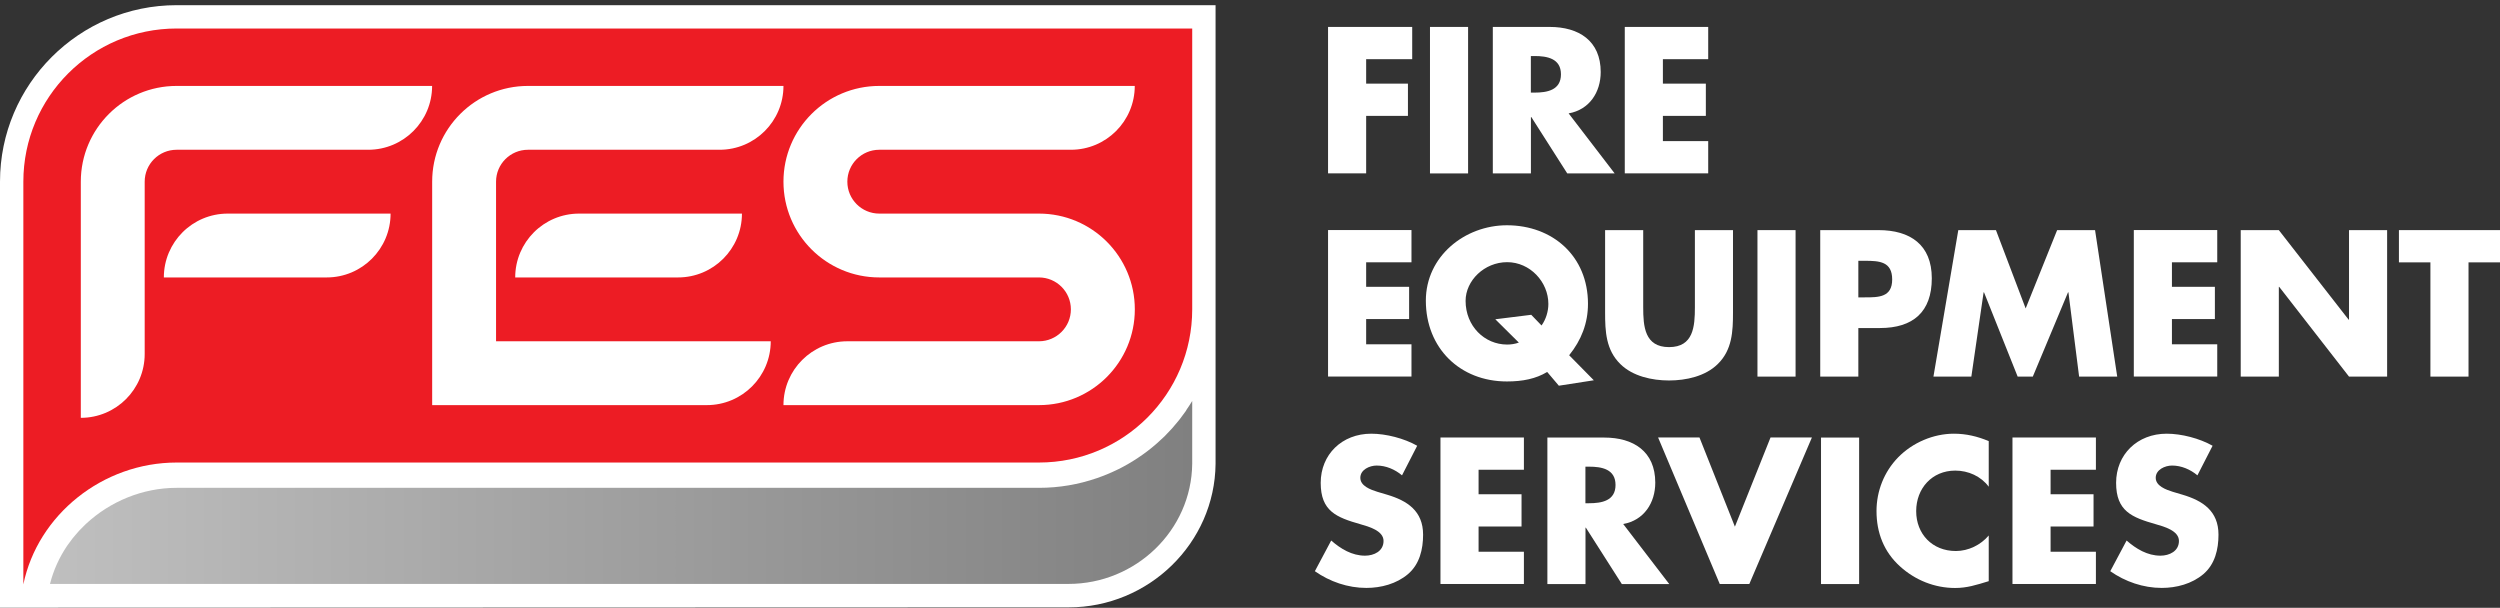
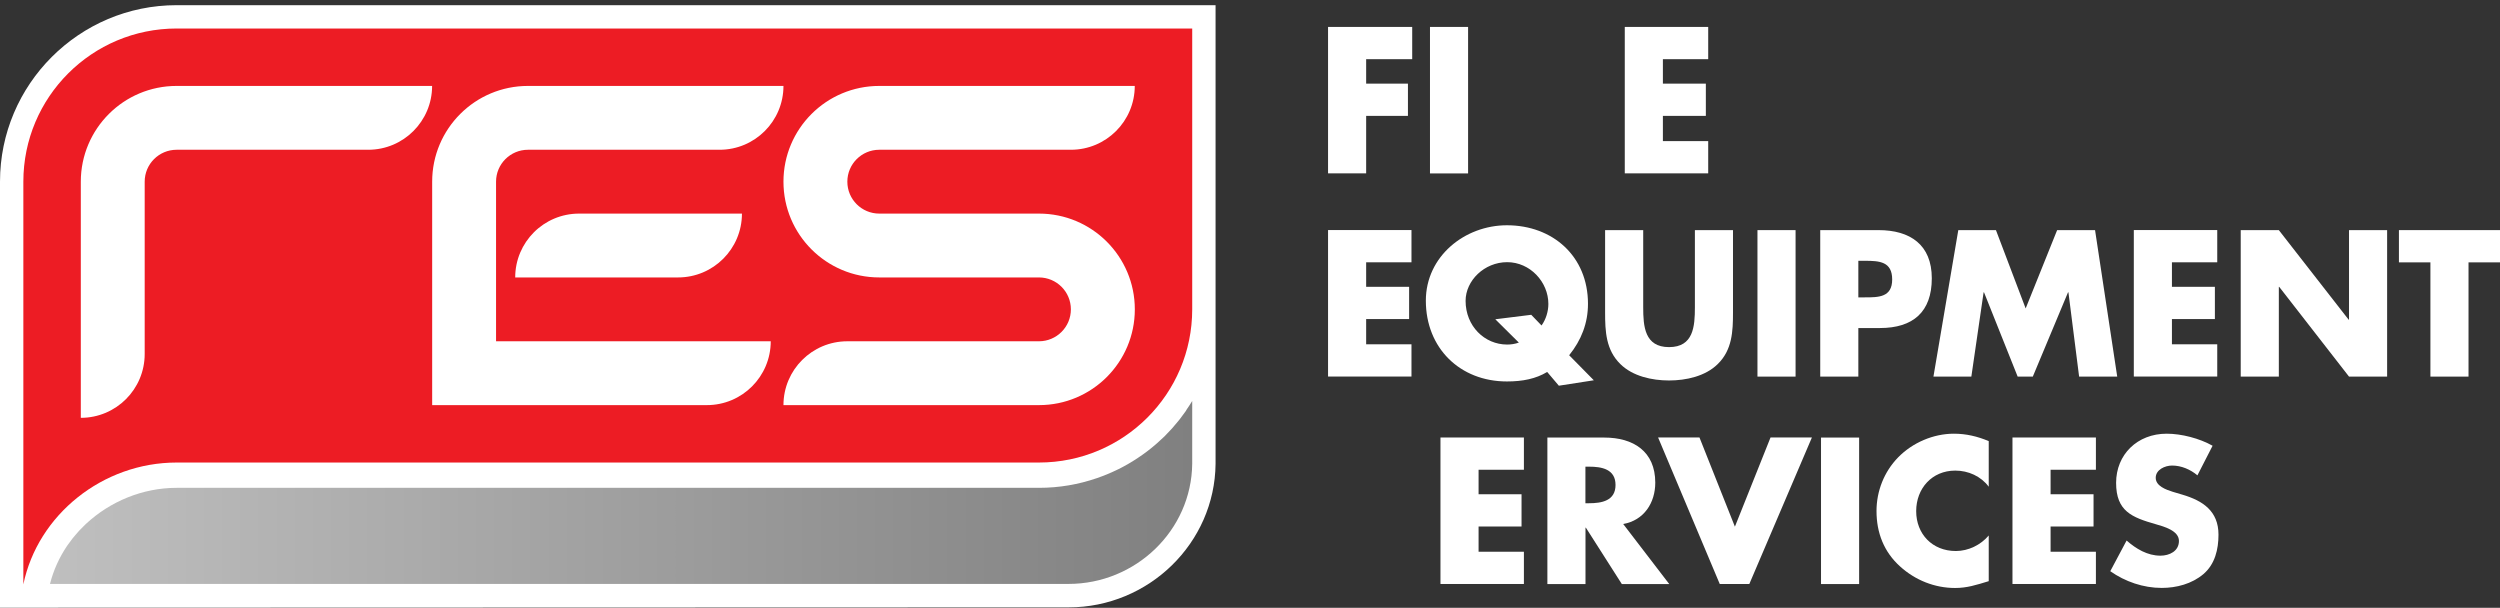
<svg xmlns="http://www.w3.org/2000/svg" width="473" height="115" viewBox="0 0 473 115" fill="none">
  <rect x="0" y="0" width="473" height="115" fill="#333333" stroke="none" />
  <g clip-path="url(#clip0_137_514)">
    <path d="M258.477 11.197V15.823H266.382V21.924H258.477V32.799H251.267V5.096H267.189V11.197H258.477Z" fill="white" />
    <path d="M277.762 32.812H270.552V5.096H277.762V32.812Z" fill="white" />
-     <path d="M305.497 32.812H296.525L289.724 22.147H289.65V32.812H282.44V5.096H293.211C298.696 5.096 302.854 7.7 302.854 13.628C302.854 17.447 300.719 20.758 296.785 21.453L305.497 32.812ZM289.637 17.522H290.332C292.69 17.522 295.333 17.075 295.333 14.062C295.333 11.049 292.69 10.602 290.332 10.602H289.637V17.509V17.522Z" fill="white" />
    <path d="M314.618 11.197V15.823H322.746V21.924H314.618V26.698H323.193V32.799H307.408V5.096H323.193V11.197H314.618Z" fill="white" />
-     <path d="M265.24 89.917C263.913 88.814 262.225 88.082 260.463 88.082C259.135 88.082 257.373 88.851 257.373 90.401C257.373 91.951 259.321 92.645 260.574 93.042L262.411 93.588C266.27 94.729 269.249 96.676 269.249 101.165C269.249 103.918 268.591 106.757 266.382 108.63C264.21 110.465 261.307 111.234 258.514 111.234C255.015 111.234 251.602 110.056 248.773 108.072L251.863 102.268C253.662 103.843 255.797 105.133 258.266 105.133C259.954 105.133 261.766 104.29 261.766 102.343C261.766 100.396 258.936 99.627 257.385 99.181C252.856 97.891 249.877 96.713 249.877 91.356C249.877 85.999 253.886 82.055 259.445 82.055C262.237 82.055 265.662 82.936 268.132 84.337L265.265 89.93H265.24V89.917Z" fill="white" />
    <path d="M279.747 88.888V93.513H287.875V99.615H279.747V104.389H288.322V110.49H272.537V82.774H288.322V88.876H279.747V88.888Z" fill="white" />
    <path d="M315.821 110.503H306.849L300.049 99.838H299.975V110.503H292.765V82.787H303.536C309.021 82.787 313.178 85.391 313.178 91.319C313.178 95.138 311.044 98.449 307.11 99.143L315.821 110.503ZM299.962 95.212H300.657C303.015 95.212 305.658 94.766 305.658 91.753C305.658 88.739 303.015 88.293 300.657 88.293H299.962V95.2V95.212Z" fill="white" />
    <path d="M328.256 99.615L334.982 82.774H342.812L330.973 110.49H325.377L313.712 82.774H321.542L328.231 99.615H328.256Z" fill="white" />
    <path d="M351.747 110.503H344.537V82.787H351.747V110.503Z" fill="white" />
    <path d="M376.268 92.087C374.791 90.103 372.409 89.037 369.939 89.037C365.521 89.037 362.543 92.422 362.543 96.713C362.543 101.004 365.559 104.253 370.051 104.253C372.409 104.253 374.754 103.112 376.268 101.314V109.957C373.873 110.688 372.148 111.247 369.902 111.247C366.043 111.247 362.357 109.771 359.49 107.167C356.438 104.414 355.035 100.805 355.035 96.688C355.035 92.906 356.475 89.26 359.118 86.544C361.836 83.754 365.782 82.055 369.679 82.055C371.999 82.055 374.134 82.564 376.268 83.457V92.1V92.087Z" fill="white" />
    <path d="M387.97 88.888V93.513H396.098V99.615H387.97V104.389H396.545V110.49H380.76V82.774H396.545V88.876H387.97V88.888Z" fill="white" />
    <path d="M415.73 89.917C414.402 88.814 412.715 88.082 410.953 88.082C409.625 88.082 407.863 88.851 407.863 90.401C407.863 91.951 409.811 92.645 411.064 93.042L412.901 93.588C416.76 94.729 419.738 96.676 419.738 101.165C419.738 103.918 419.081 106.757 416.872 108.63C414.7 110.465 411.796 111.234 409.004 111.234C405.505 111.234 402.092 110.056 399.263 108.072L402.353 102.268C404.152 103.843 406.287 105.133 408.756 105.133C410.444 105.133 412.256 104.29 412.256 102.343C412.256 100.396 409.426 99.627 407.875 99.181C403.346 97.891 400.367 96.713 400.367 91.356C400.367 85.999 404.376 82.055 409.935 82.055C412.727 82.055 416.152 82.936 418.622 84.337L415.755 89.93H415.73V89.917Z" fill="white" />
    <path d="M258.477 49.64V54.265H266.605V60.366H258.477V65.141H267.052V71.242H251.267V43.526H267.052V49.627H258.477V49.64Z" fill="white" />
    <path d="M294.936 72.978L292.727 70.374C290.593 71.663 288.099 72.172 285.108 72.172C276.21 72.172 269.77 65.847 269.77 56.882C269.77 48.499 277.129 42.621 285.108 42.621C293.757 42.621 300.446 48.462 300.446 57.477C300.446 61.148 299.193 64.347 296.885 67.212L301.551 71.949L294.924 72.978H294.936ZM291.66 61.582C292.504 60.404 292.951 58.903 292.951 57.502C292.951 53.347 289.489 49.602 285.158 49.602C280.827 49.602 277.29 53.099 277.29 56.919C277.29 61.693 280.864 65.19 285.158 65.19C285.89 65.19 286.634 65.079 287.366 64.818L282.911 60.404L289.712 59.56L291.66 61.582Z" fill="white" />
    <path d="M327.883 43.538V59.126C327.883 62.698 327.735 66.219 324.98 68.898C322.659 71.18 319.023 71.986 315.784 71.986C312.545 71.986 308.909 71.18 306.589 68.898C303.834 66.219 303.685 62.685 303.685 59.126V43.538H310.895V58.134C310.895 61.73 311.155 65.674 315.784 65.674C320.413 65.674 320.674 61.743 320.674 58.134V43.538H327.883Z" fill="white" />
    <path d="M339.722 71.254H332.512V43.538H339.722V71.254Z" fill="white" />
    <path d="M344.388 43.538H355.42C361.377 43.538 365.497 46.291 365.497 52.653C365.497 59.015 361.96 62.065 355.681 62.065H351.598V71.254H344.388V43.538ZM351.598 56.262H352.814C355.42 56.262 358.001 56.262 358.001 52.876C358.001 49.491 355.606 49.342 352.814 49.342H351.598V56.249V56.262Z" fill="white" />
    <path d="M370.535 43.538H377.633L383.255 58.357L389.211 43.538H396.384L400.578 71.254H393.368L391.346 55.307H391.271L384.607 71.254H381.741L375.375 55.307H375.3L372.98 71.254H365.807L370.51 43.538H370.535Z" fill="white" />
    <path d="M410.928 49.64V54.265H419.056V60.366H410.928V65.141H419.503V71.242H403.718V43.526H419.503V49.627H410.928V49.64Z" fill="white" />
    <path d="M423.945 43.538H431.155L444.359 60.478H444.433V43.538H451.643V71.254H444.433L431.23 54.278H431.155V71.254H423.945V43.538Z" fill="white" />
    <path d="M467.043 71.254H459.834V49.64H453.877V43.538H473V49.64H467.043V71.254Z" fill="white" />
    <path d="M229.985 0.979H33.419C14.991 0.979 0 15.959 0 34.374V114.979H4.418L202.163 114.917C217.365 114.917 229.836 102.74 229.985 87.772V0.979Z" fill="white" />
    <path d="M4.418 110.564V34.374C4.418 18.365 17.398 5.394 33.419 5.394H225.567V58.531C225.567 74.54 212.587 87.511 196.566 87.511H33.419C19.433 87.511 7.148 97.395 4.418 110.564Z" fill="#ED1C24" />
    <path d="M33.419 16.257C23.404 16.257 15.289 24.367 15.289 34.374V79.054C21.965 79.054 27.375 73.647 27.375 66.976V34.374C27.375 31.038 30.081 28.335 33.419 28.335H69.667C76.343 28.335 81.754 22.928 81.754 16.257H33.419Z" fill="white" />
-     <path d="M30.999 52.492H61.812C68.488 52.492 73.898 47.085 73.898 40.413H43.086C36.409 40.413 30.999 45.82 30.999 52.492Z" fill="white" />
    <path d="M93.853 64.57V34.374C93.853 31.038 96.558 28.335 99.896 28.335H136.144C142.821 28.335 148.231 22.928 148.231 16.257H99.896C89.882 16.257 81.766 24.367 81.766 34.374V76.648H133.737C140.413 76.648 145.824 71.242 145.824 64.57H93.853Z" fill="white" />
    <path d="M97.477 52.492H128.289C134.966 52.492 140.376 47.085 140.376 40.413H109.563C102.887 40.413 97.477 45.82 97.477 52.492Z" fill="white" />
    <path d="M196.566 40.413H166.362C163.023 40.413 160.318 37.71 160.318 34.374C160.318 31.038 163.023 28.335 166.362 28.335H202.61C209.286 28.335 214.697 22.928 214.697 16.257H166.362C156.347 16.257 148.231 24.367 148.231 34.374C148.231 44.382 156.347 52.492 166.362 52.492H196.566C199.904 52.492 202.61 55.195 202.61 58.531C202.61 61.867 199.904 64.57 196.566 64.57H160.318C153.642 64.57 148.231 69.977 148.231 76.648H196.579C206.593 76.648 214.709 68.538 214.709 58.531C214.709 48.524 206.593 40.413 196.579 40.413H196.566Z" fill="white" />
    <path d="M224.438 77.653C224.438 77.653 224.376 77.752 224.339 77.789C223.991 78.285 223.631 78.769 223.259 79.253C223.185 79.352 223.11 79.451 223.023 79.55C222.639 80.034 222.229 80.517 221.82 80.976C221.795 81.001 221.77 81.038 221.745 81.063C221.286 81.572 220.827 82.055 220.343 82.539C220.268 82.601 220.206 82.675 220.132 82.737C219.722 83.134 219.313 83.506 218.891 83.878C218.767 83.977 218.655 84.089 218.531 84.188C218.097 84.56 217.662 84.92 217.203 85.267C217.129 85.317 217.067 85.379 216.992 85.428C216.446 85.837 215.9 86.234 215.329 86.606C215.292 86.631 215.243 86.656 215.205 86.693C214.684 87.028 214.163 87.363 213.629 87.673C213.518 87.735 213.418 87.797 213.307 87.859C212.773 88.169 212.227 88.454 211.669 88.739C211.619 88.764 211.582 88.789 211.532 88.801C210.266 89.421 208.963 89.967 207.611 90.438L207.499 90.475C204.074 91.653 200.401 92.298 196.579 92.298H33.419C26.953 92.298 20.835 94.89 16.306 99.081C16.219 99.156 16.145 99.243 16.058 99.317C15.686 99.677 15.326 100.036 14.978 100.408C14.755 100.656 14.544 100.904 14.333 101.152C14.147 101.376 13.961 101.586 13.774 101.81C13.44 102.231 13.117 102.665 12.807 103.112C12.769 103.161 12.732 103.223 12.695 103.273C11.218 105.455 10.114 107.886 9.456 110.478H202.163C214.845 110.478 225.443 100.383 225.567 87.71V75.867C225.207 76.462 224.823 77.045 224.426 77.616V77.653H224.438Z" fill="url(#paint0_linear_137_514)" />
  </g>
  <defs>
    <linearGradient id="paint0_linear_137_514" x1="9.456" y1="93.166" x2="225.567" y2="93.166" gradientUnits="userSpaceOnUse">
      <stop stop-color="#BFBFBF" />
      <stop offset="1" stop-color="#808080" />
    </linearGradient>
    <clipPath id="clip0_137_514">
      <rect width="473" height="114" fill="white" transform="translate(0 0.979)" />
    </clipPath>
  </defs>
</svg>